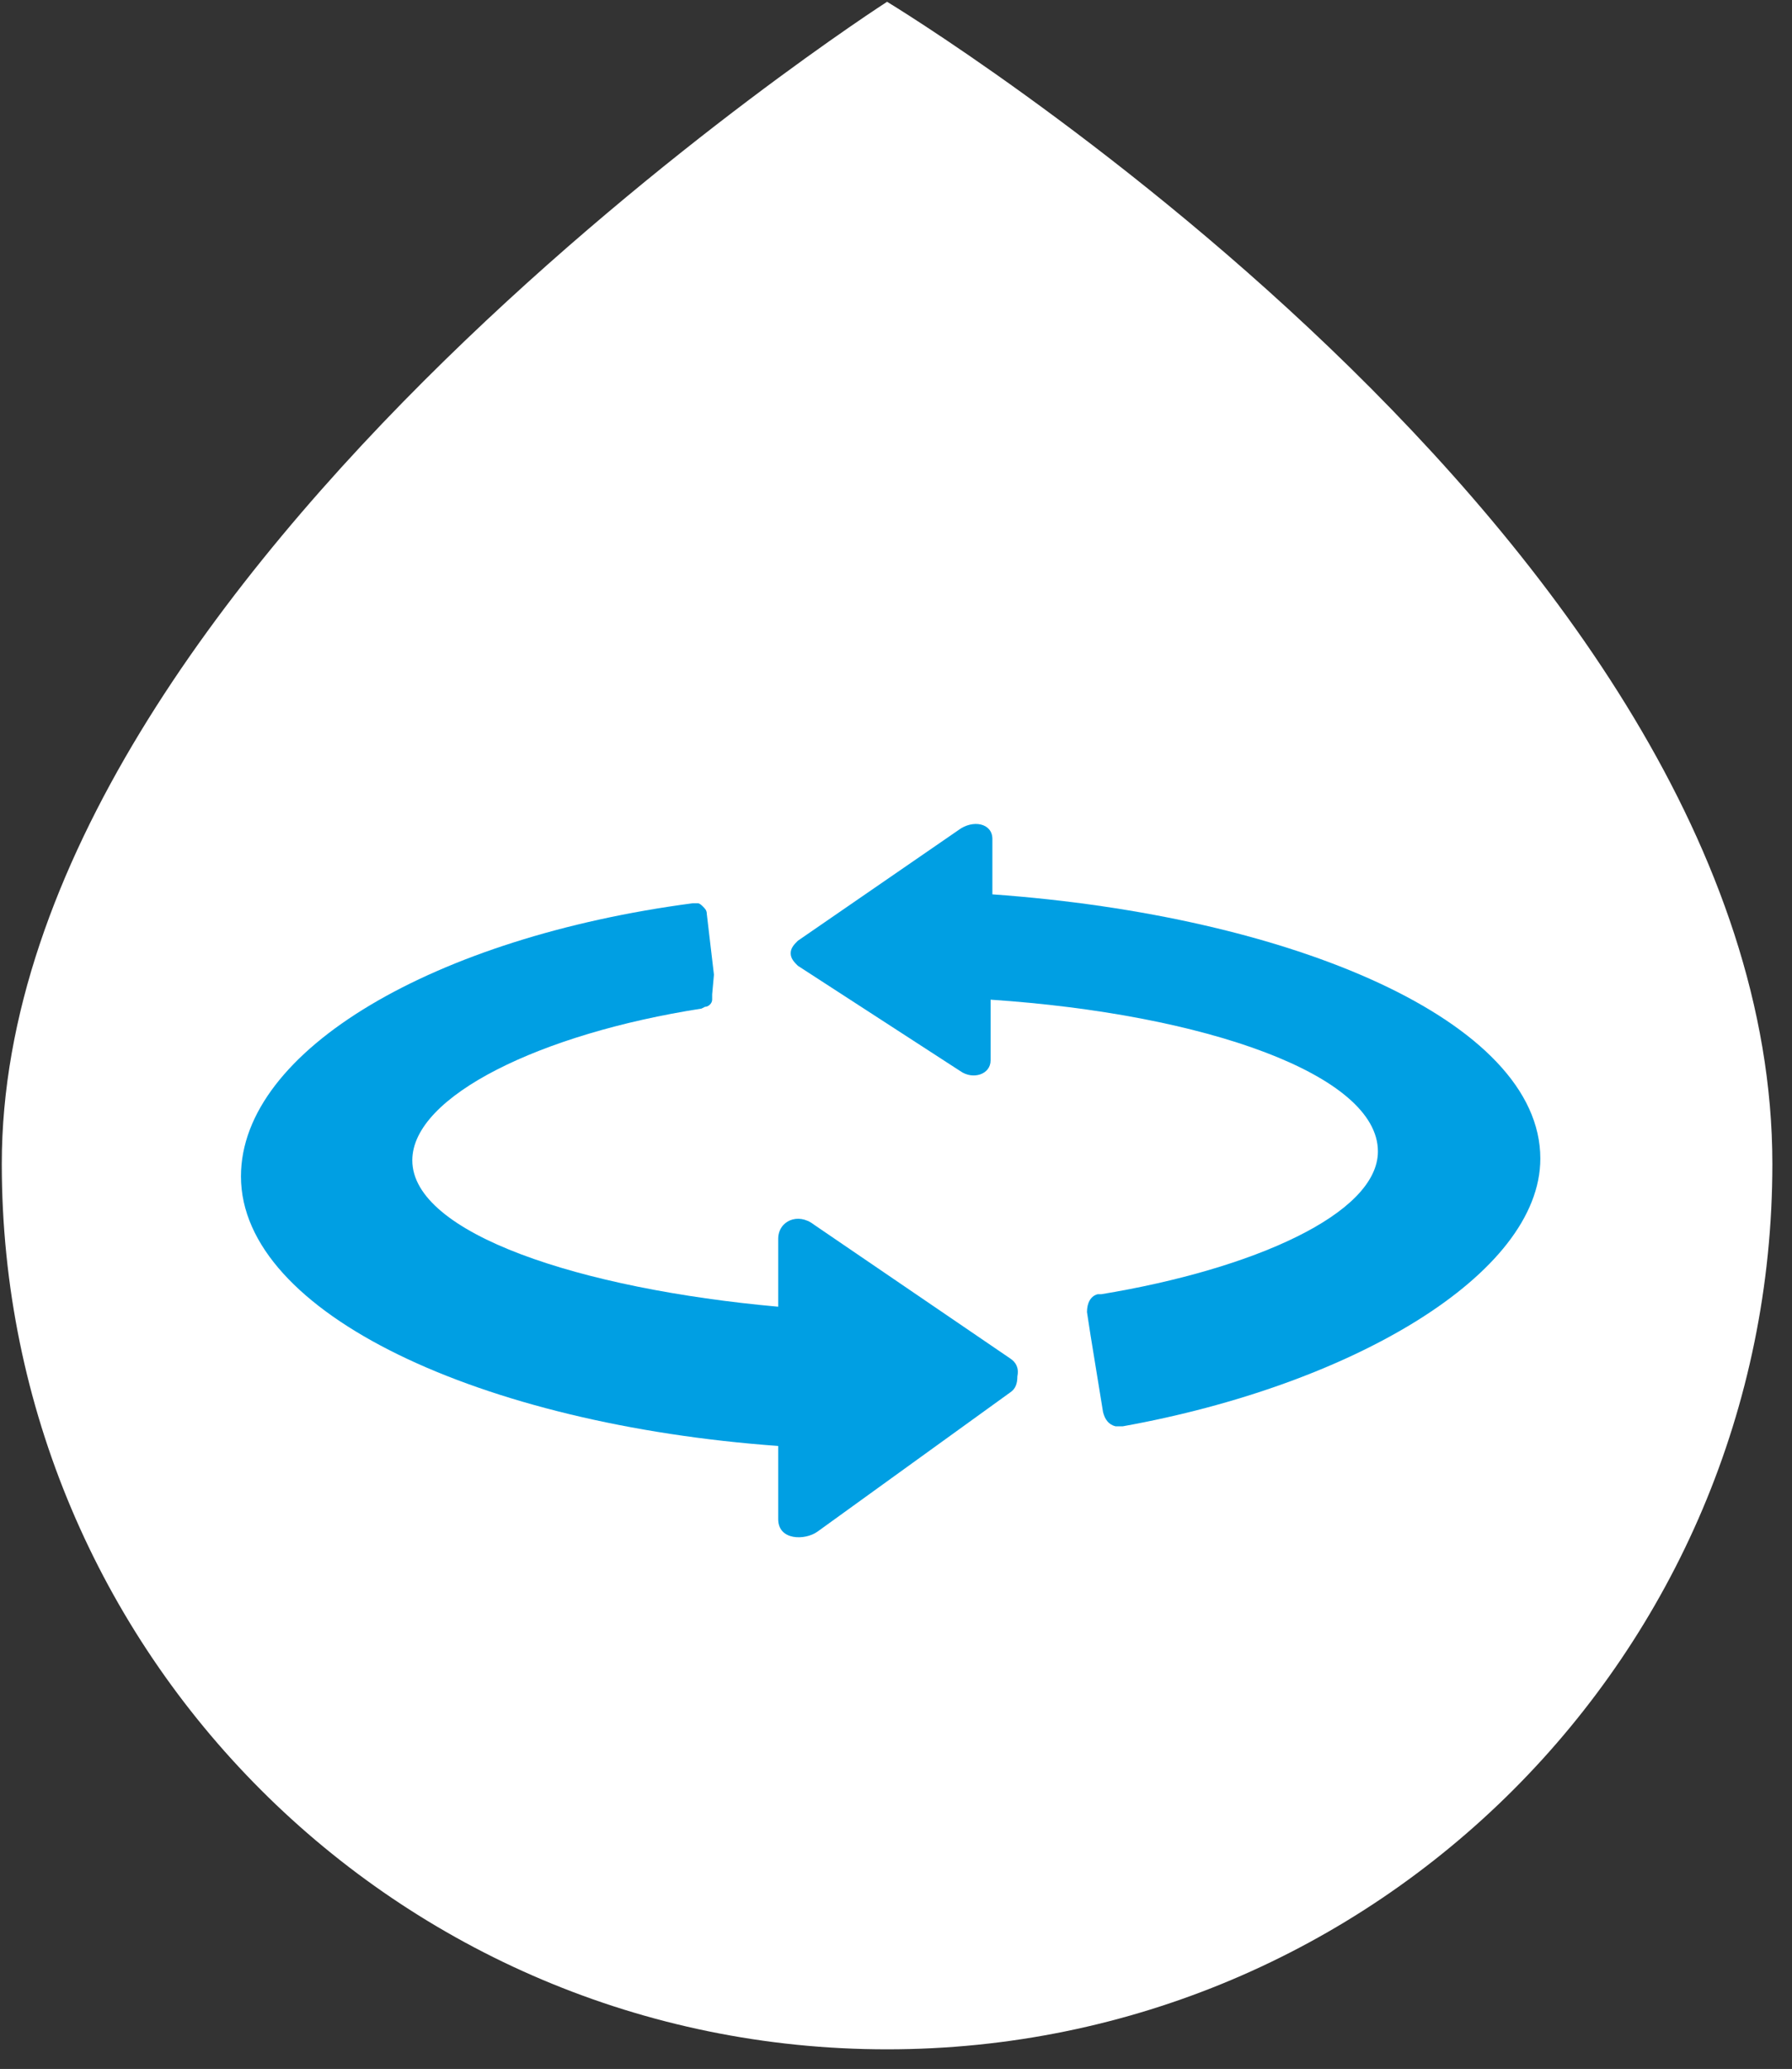
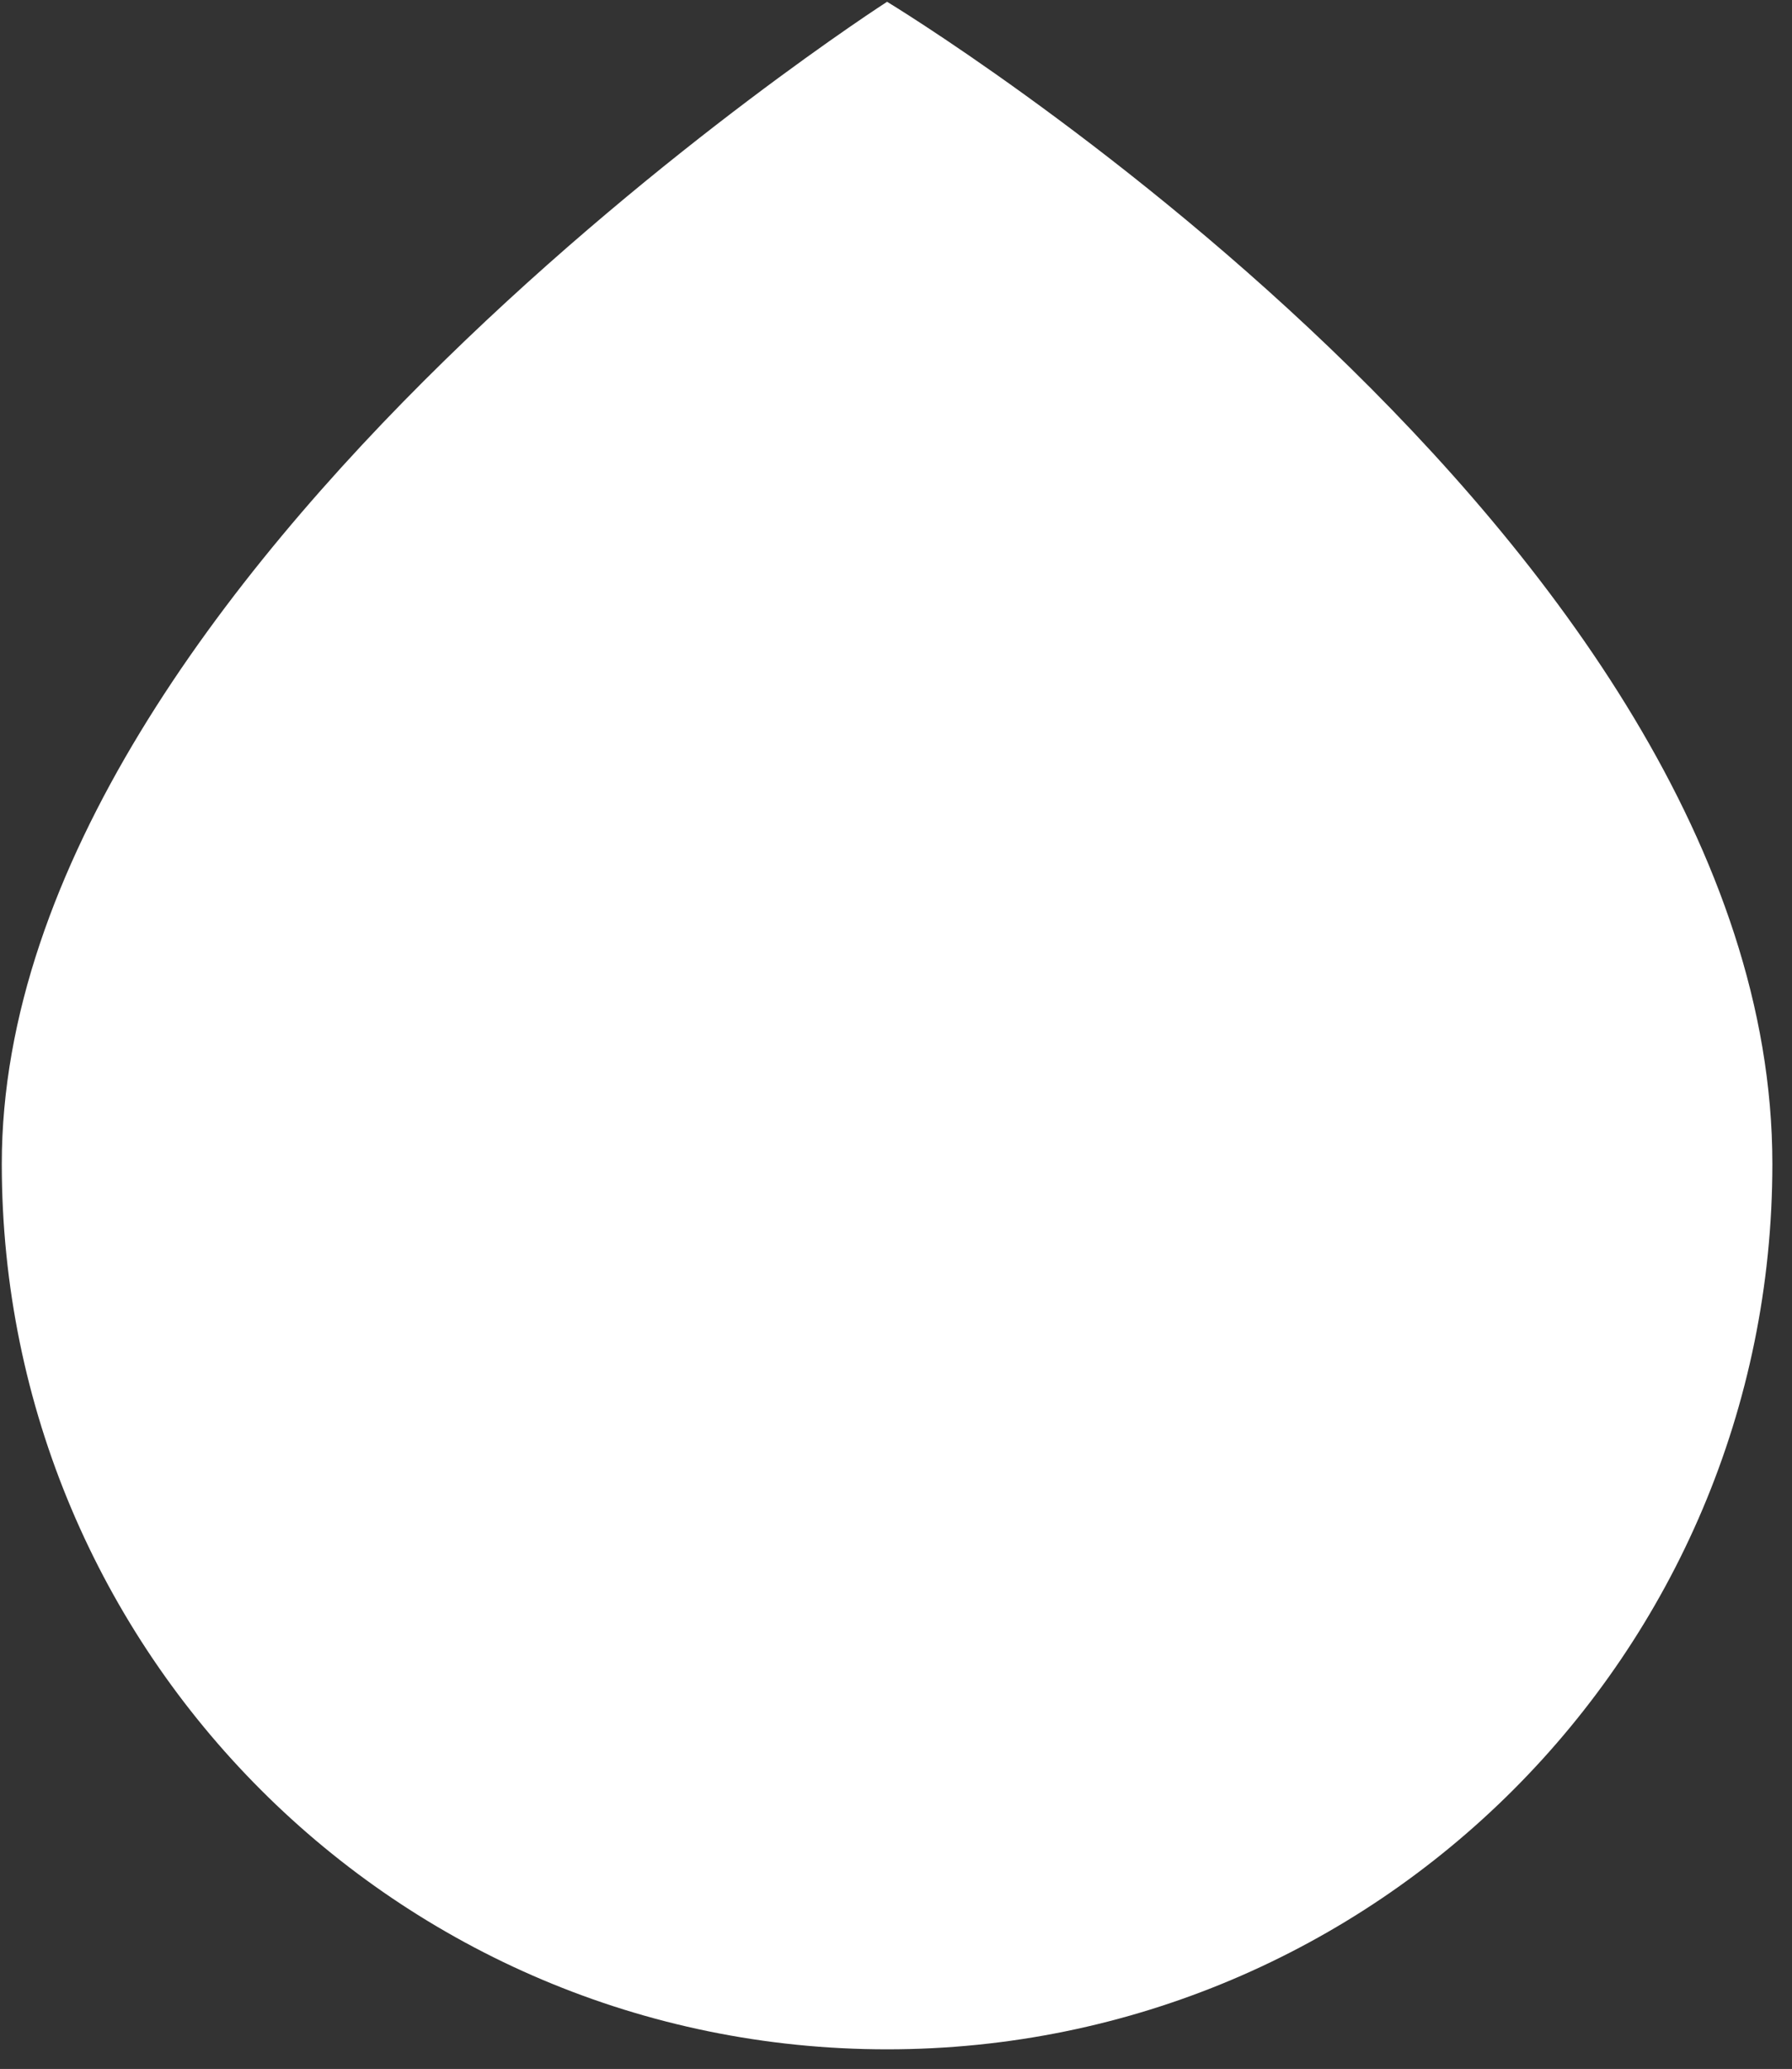
<svg xmlns="http://www.w3.org/2000/svg" xmlns:xlink="http://www.w3.org/1999/xlink" version="1.1" id="Ebene_1" x="0px" y="0px" viewBox="0 0 100.4 115.9" style="enable-background:new 0 0 100.4 115.9;" xml:space="preserve">
  <rect x="0" y="0" width="100.4" height="115.9" fill="#333333" stroke="none" />
  <style type="text/css">
	.st0{clip-path:url(#SVGID_00000072271767730103769150000005385016916338434451_);fill:#FFFFFF;}
	.st1{clip-path:url(#SVGID_00000034050899567661500420000007217524907657057171_);fill:#FFFFFF;}
	.st2{clip-path:url(#SVGID_00000132787657328481325730000012945714716482209471_);fill:#009FE3;}
	.st3{clip-path:url(#SVGID_00000106844145358728977700000006816726730025138048_);fill:#009FE3;}
</style>
  <g>
    <g>
      <defs>
        <rect id="SVGID_1_" x="-23.1" y="0.1" width="145.5" height="169.1" />
      </defs>
      <clipPath id="SVGID_00000132051097834456350540000002648539468183212430_">
        <use xlink:href="#SVGID_1_" style="overflow:visible;" />
      </clipPath>
      <path style="clip-path:url(#SVGID_00000132051097834456350540000002648539468183212430_);fill:#FFFFFF;" d="M49.7,0.1    c0,0,49.6,30,49.6,65.1c0,27.4-22.2,49.6-49.6,49.6S0.1,92.6,0.1,65.2C0.1,32,49.7,0.1,49.7,0.1" />
    </g>
    <g>
      <defs>
        <rect id="SVGID_00000130621485803780132910000017765508365847009152_" x="-23.1" y="0.1" width="145.5" height="169.1" />
      </defs>
      <clipPath id="SVGID_00000026136081835373430190000000780981575435886770_">
        <use xlink:href="#SVGID_00000130621485803780132910000017765508365847009152_" style="overflow:visible;" />
      </clipPath>
-       <path style="clip-path:url(#SVGID_00000026136081835373430190000000780981575435886770_);fill:#FFFFFF;" d="M38.8,50.5L38.8,50.5    L38.8,50.5z" />
    </g>
    <g>
      <defs>
-         <rect id="SVGID_00000127032383239832650880000015335460097738635672_" x="-23.1" y="0.1" width="145.5" height="169.1" />
-       </defs>
+         </defs>
      <clipPath id="SVGID_00000080889300997107069680000003861738975067606717_">
        <use xlink:href="#SVGID_00000127032383239832650880000015335460097738635672_" style="overflow:visible;" />
      </clipPath>
-       <path style="clip-path:url(#SVGID_00000080889300997107069680000003861738975067606717_);fill:#009FE3;" d="M56.6,76.1l-11-7.5    c-0.9-0.7-2-0.2-2,0.8c0,0,0,2.3,0,3.8c-11.1-1-20.5-4.1-20.5-8.2c0-3.6,7.2-7.1,16.2-8.5l0.2-0.1c0.2,0,0.4-0.2,0.4-0.4    c0-0.1,0-0.2,0-0.3l0.1-1.1l-0.4-3.4c0-0.2-0.1-0.3-0.2-0.4c-0.1-0.1-0.2-0.2-0.3-0.2s-0.2,0-0.3,0l0,0l0,0    c-14.4,1.9-25.3,8.2-25.3,15.3c0,7.7,13.5,13.9,30.1,15.1c0,1.5,0,4.1,0,4.1c0,1.2,1.5,1.2,2.2,0.7L56.6,78    c0.3-0.2,0.4-0.5,0.4-0.9C57.1,76.6,56.9,76.3,56.6,76.1" />
    </g>
    <g>
      <defs>
        <rect id="SVGID_00000057107464775224265040000016134508434706287295_" x="-23.1" y="0.1" width="145.5" height="169.1" />
      </defs>
      <clipPath id="SVGID_00000083767592792778743410000001872409409441098935_">
        <use xlink:href="#SVGID_00000057107464775224265040000016134508434706287295_" style="overflow:visible;" />
      </clipPath>
-       <path style="clip-path:url(#SVGID_00000083767592792778743410000001872409409441098935_);fill:#009FE3;" d="M55.6,50.1    c0-1.2,0-3.1,0-3.1c0-0.9-1.1-1.1-1.9-0.5l-9,6.2c-0.2,0.2-0.4,0.4-0.4,0.7s0.2,0.5,0.4,0.7l9.1,5.9c0.7,0.5,1.7,0.2,1.7-0.6    c0,0,0-1.9,0-3.4c12,0.8,21.7,4.2,21.7,8.5c0,3.5-7,6.6-15.5,8c0,0-0.1,0-0.2,0c-0.4,0.1-0.6,0.5-0.6,1l0.2,1.3l0.7,4.3    c0.1,0.4,0.3,0.7,0.7,0.8c0.1,0,0.2,0,0.4,0l0,0c12.8-2.3,23.4-8.5,23.4-15C86.3,57.2,72.4,51.3,55.6,50.1" />
    </g>
  </g>
</svg>